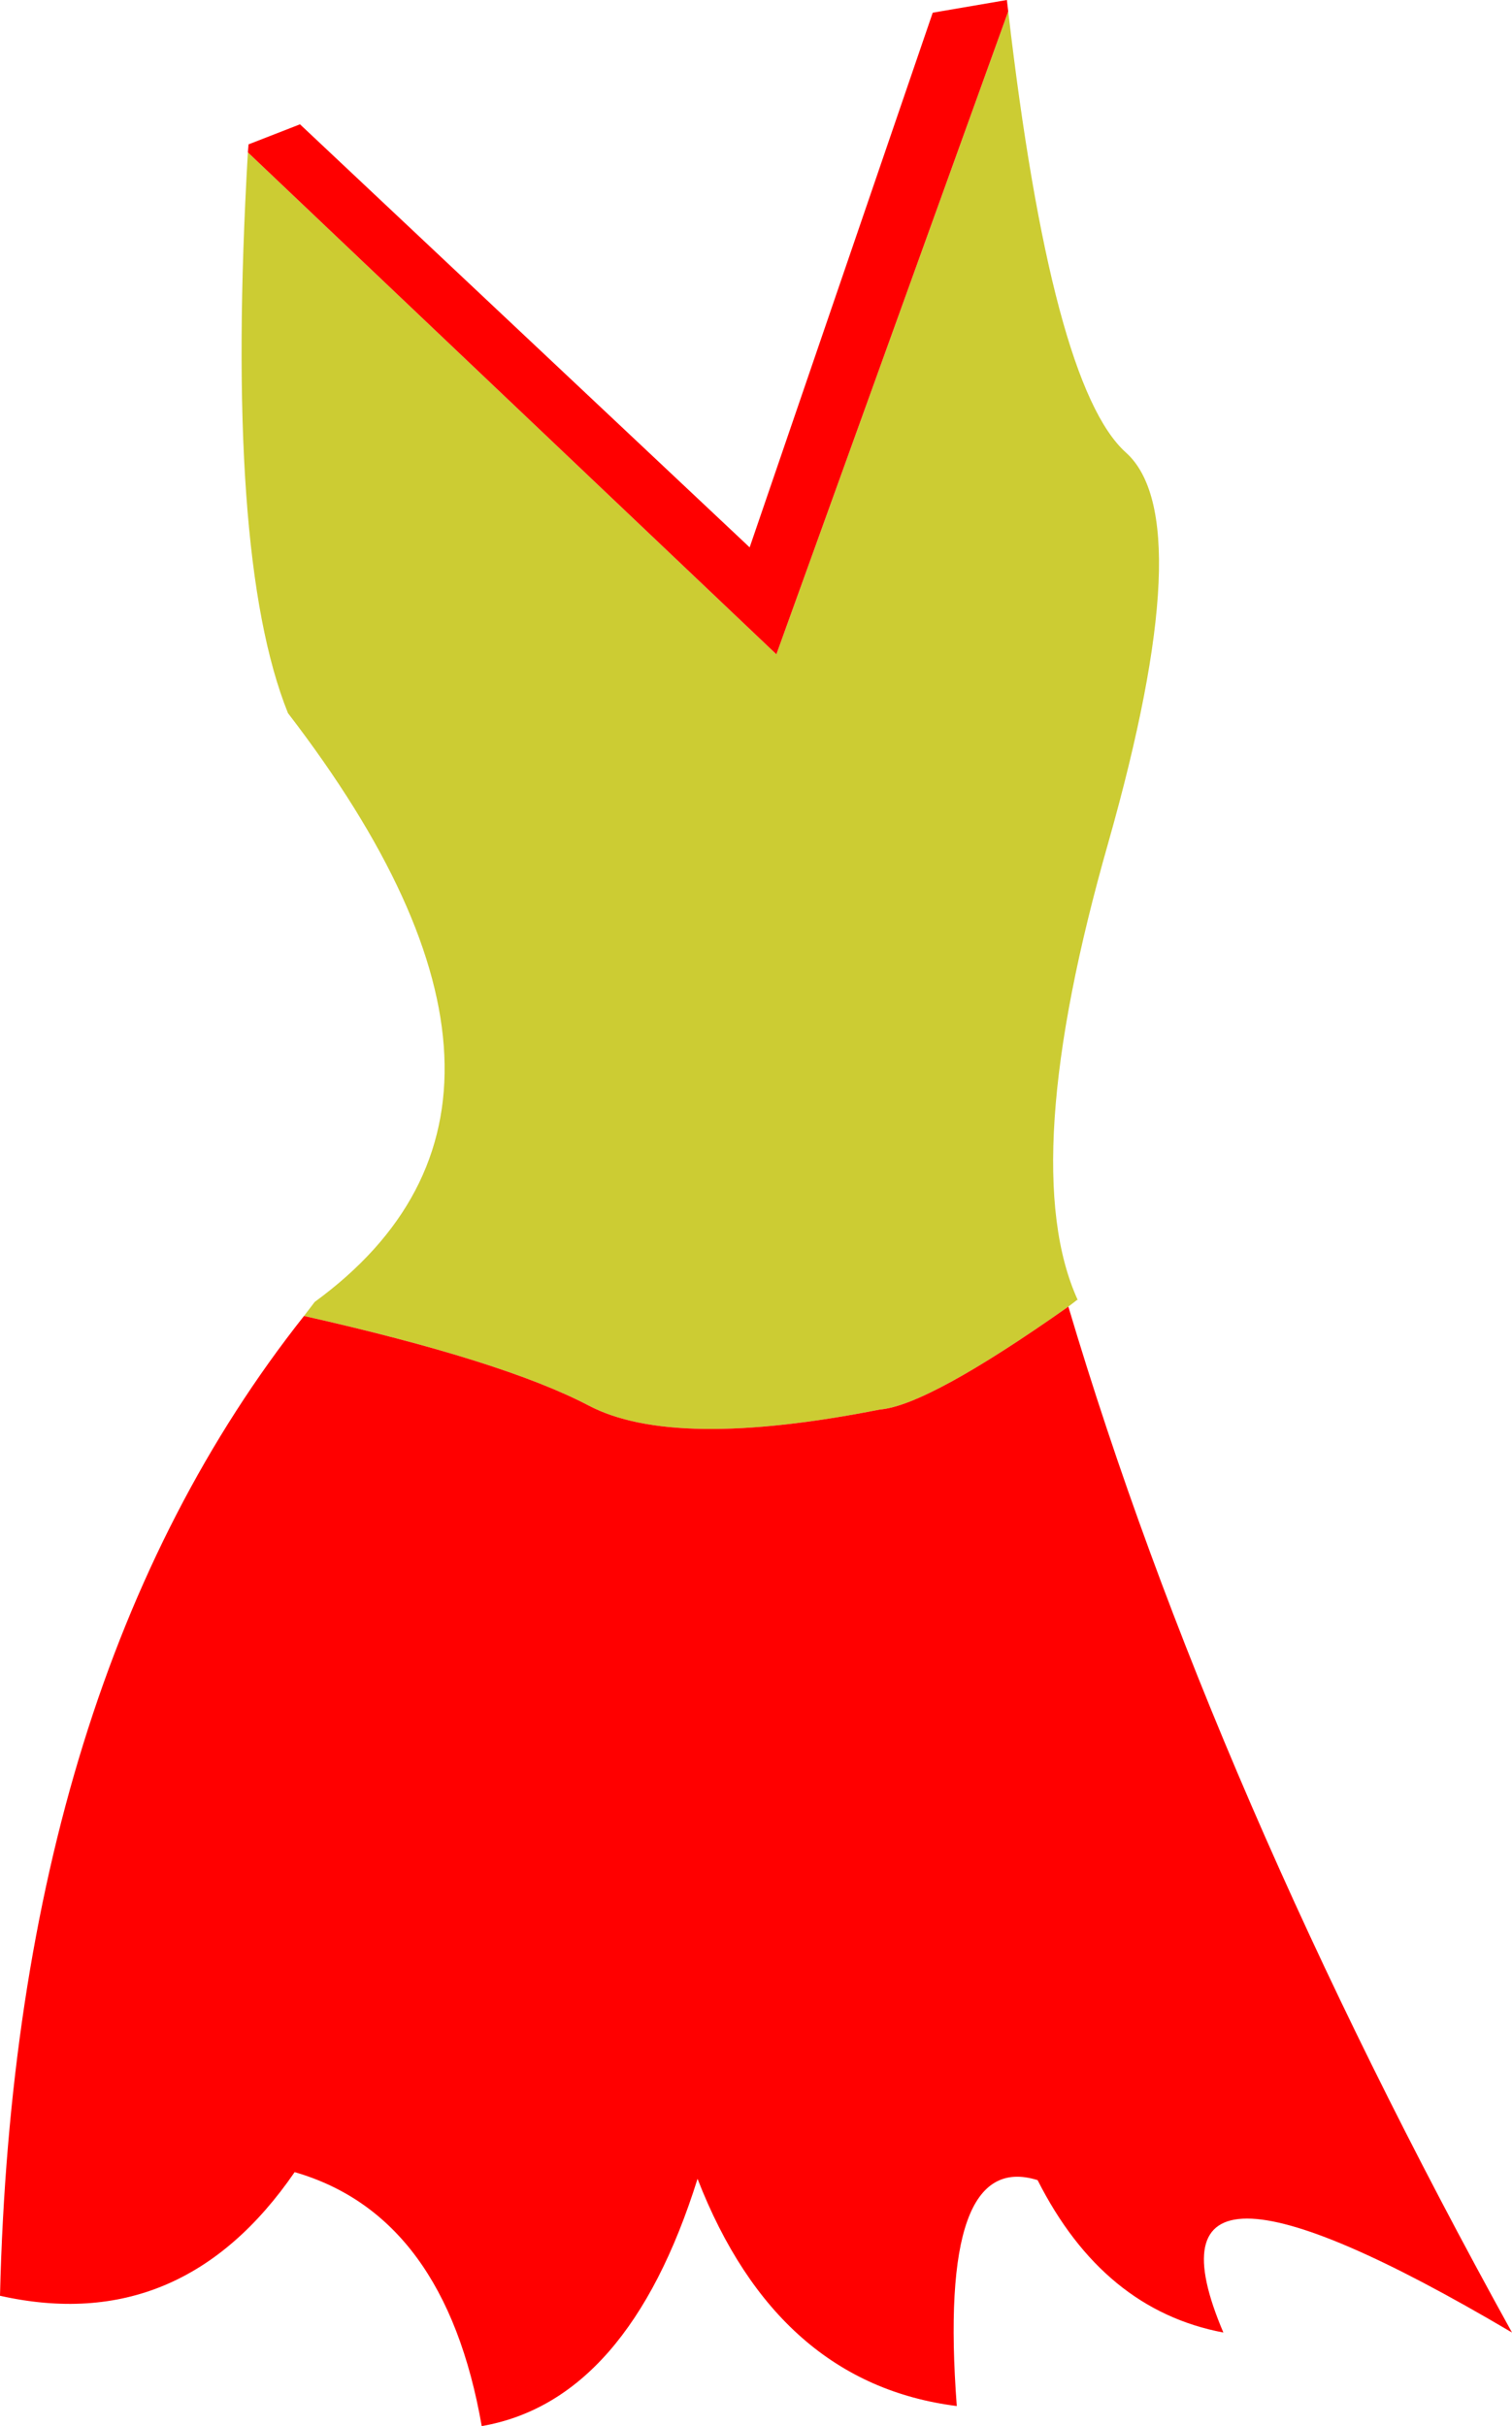
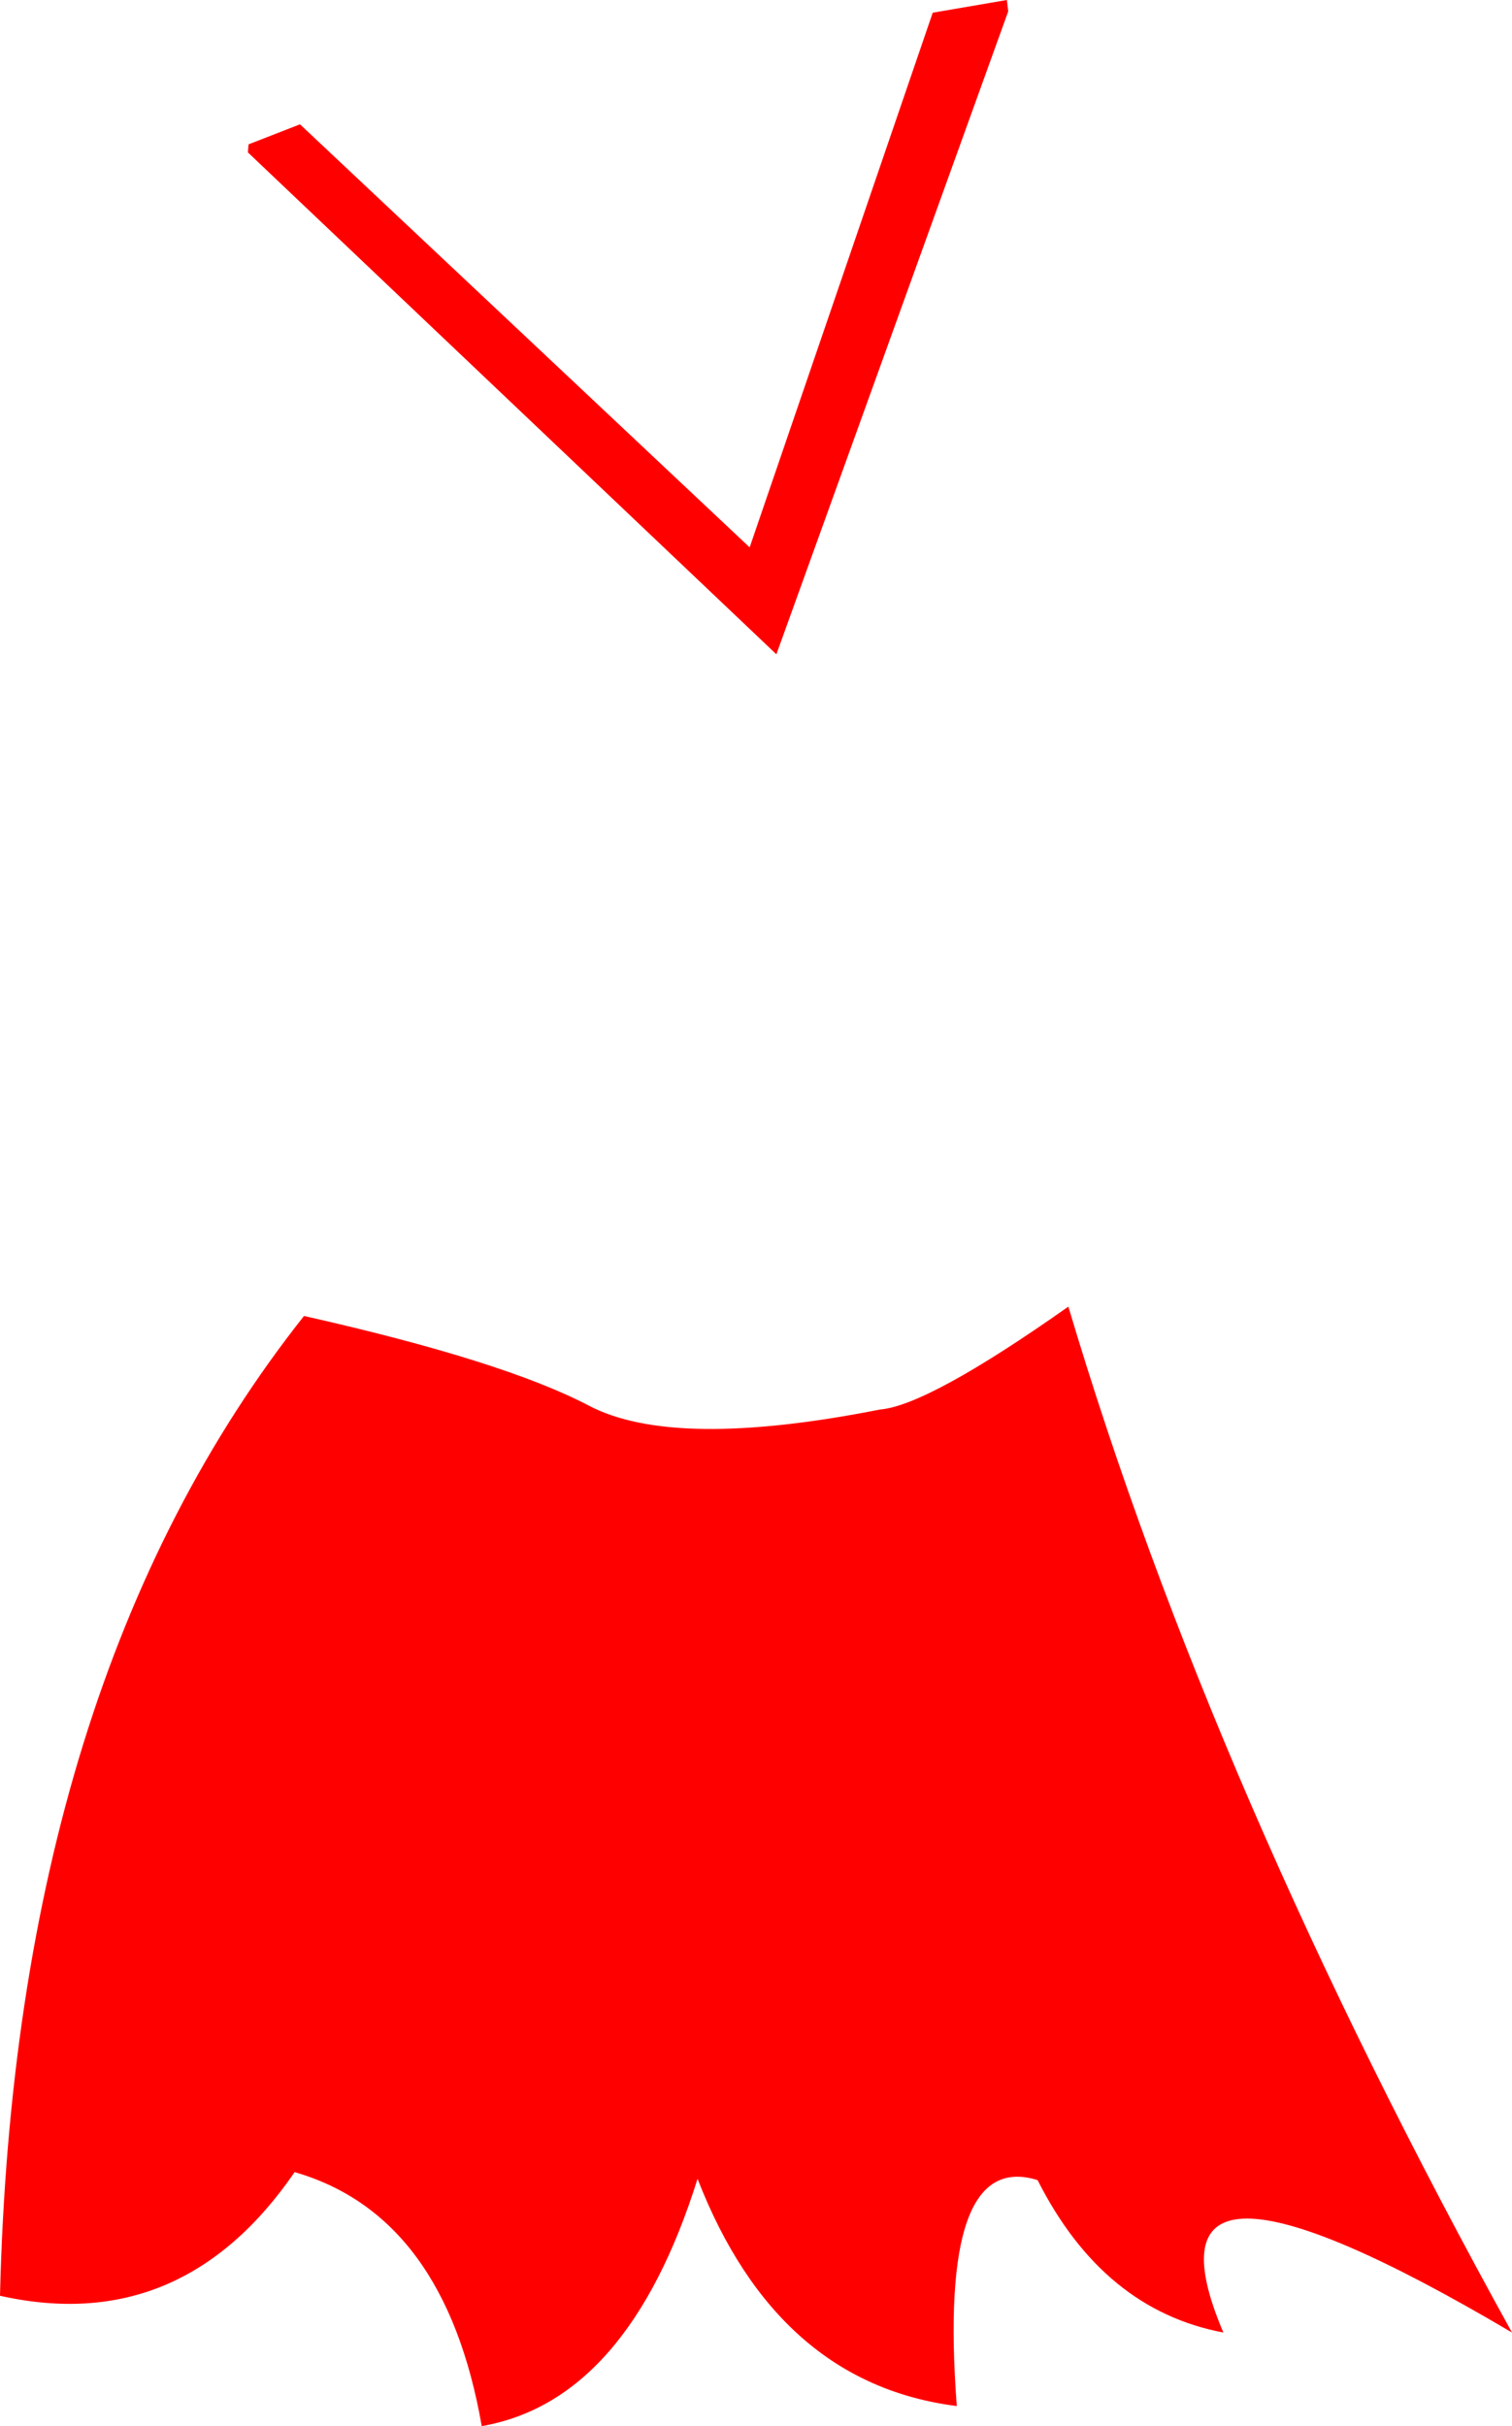
<svg xmlns="http://www.w3.org/2000/svg" height="181.5px" width="113.15px">
  <g transform="matrix(1.0, 0.0, 0.0, 1.0, 57.0, 44.9)">
-     <path d="M18.45 -44.05 Q21.7 -16.05 27.25 -11.05 32.8 -6.1 25.95 18.1 19.05 42.25 23.65 52.35 L23.6 52.35 22.95 52.85 Q12.45 60.25 8.85 60.55 -6.6 63.6 -12.95 60.25 -19.35 56.9 -34.25 53.55 L-33.45 52.5 Q-13.05 37.6 -35.45 8.45 -40.2 -3.35 -38.45 -33.5 L1.1 4.05 18.45 -44.05" fill="#cccc33" fill-rule="evenodd" stroke="none" />
    <path d="M22.95 52.85 Q33.7 89.0 56.15 129.6 27.3 112.55 34.55 129.6 25.55 127.9 20.65 118.2 13.15 115.85 14.6 135.1 1.15 133.4 -4.8 118.1 -10.0 134.7 -20.95 136.6 -23.7 120.85 -34.95 117.6 -43.4 129.9 -57.0 126.85 -55.9 80.9 -34.25 53.55 -19.35 56.9 -12.95 60.25 -6.6 63.6 8.85 60.55 12.45 60.25 22.95 52.85 M-38.45 -33.5 L-38.4 -34.1 -34.55 -35.6 -0.9 -3.95 12.8 -43.95 18.35 -44.9 18.45 -44.05 1.1 4.05 -38.45 -33.5" fill="#ff0000" fill-rule="evenodd" stroke="none" />
  </g>
</svg>